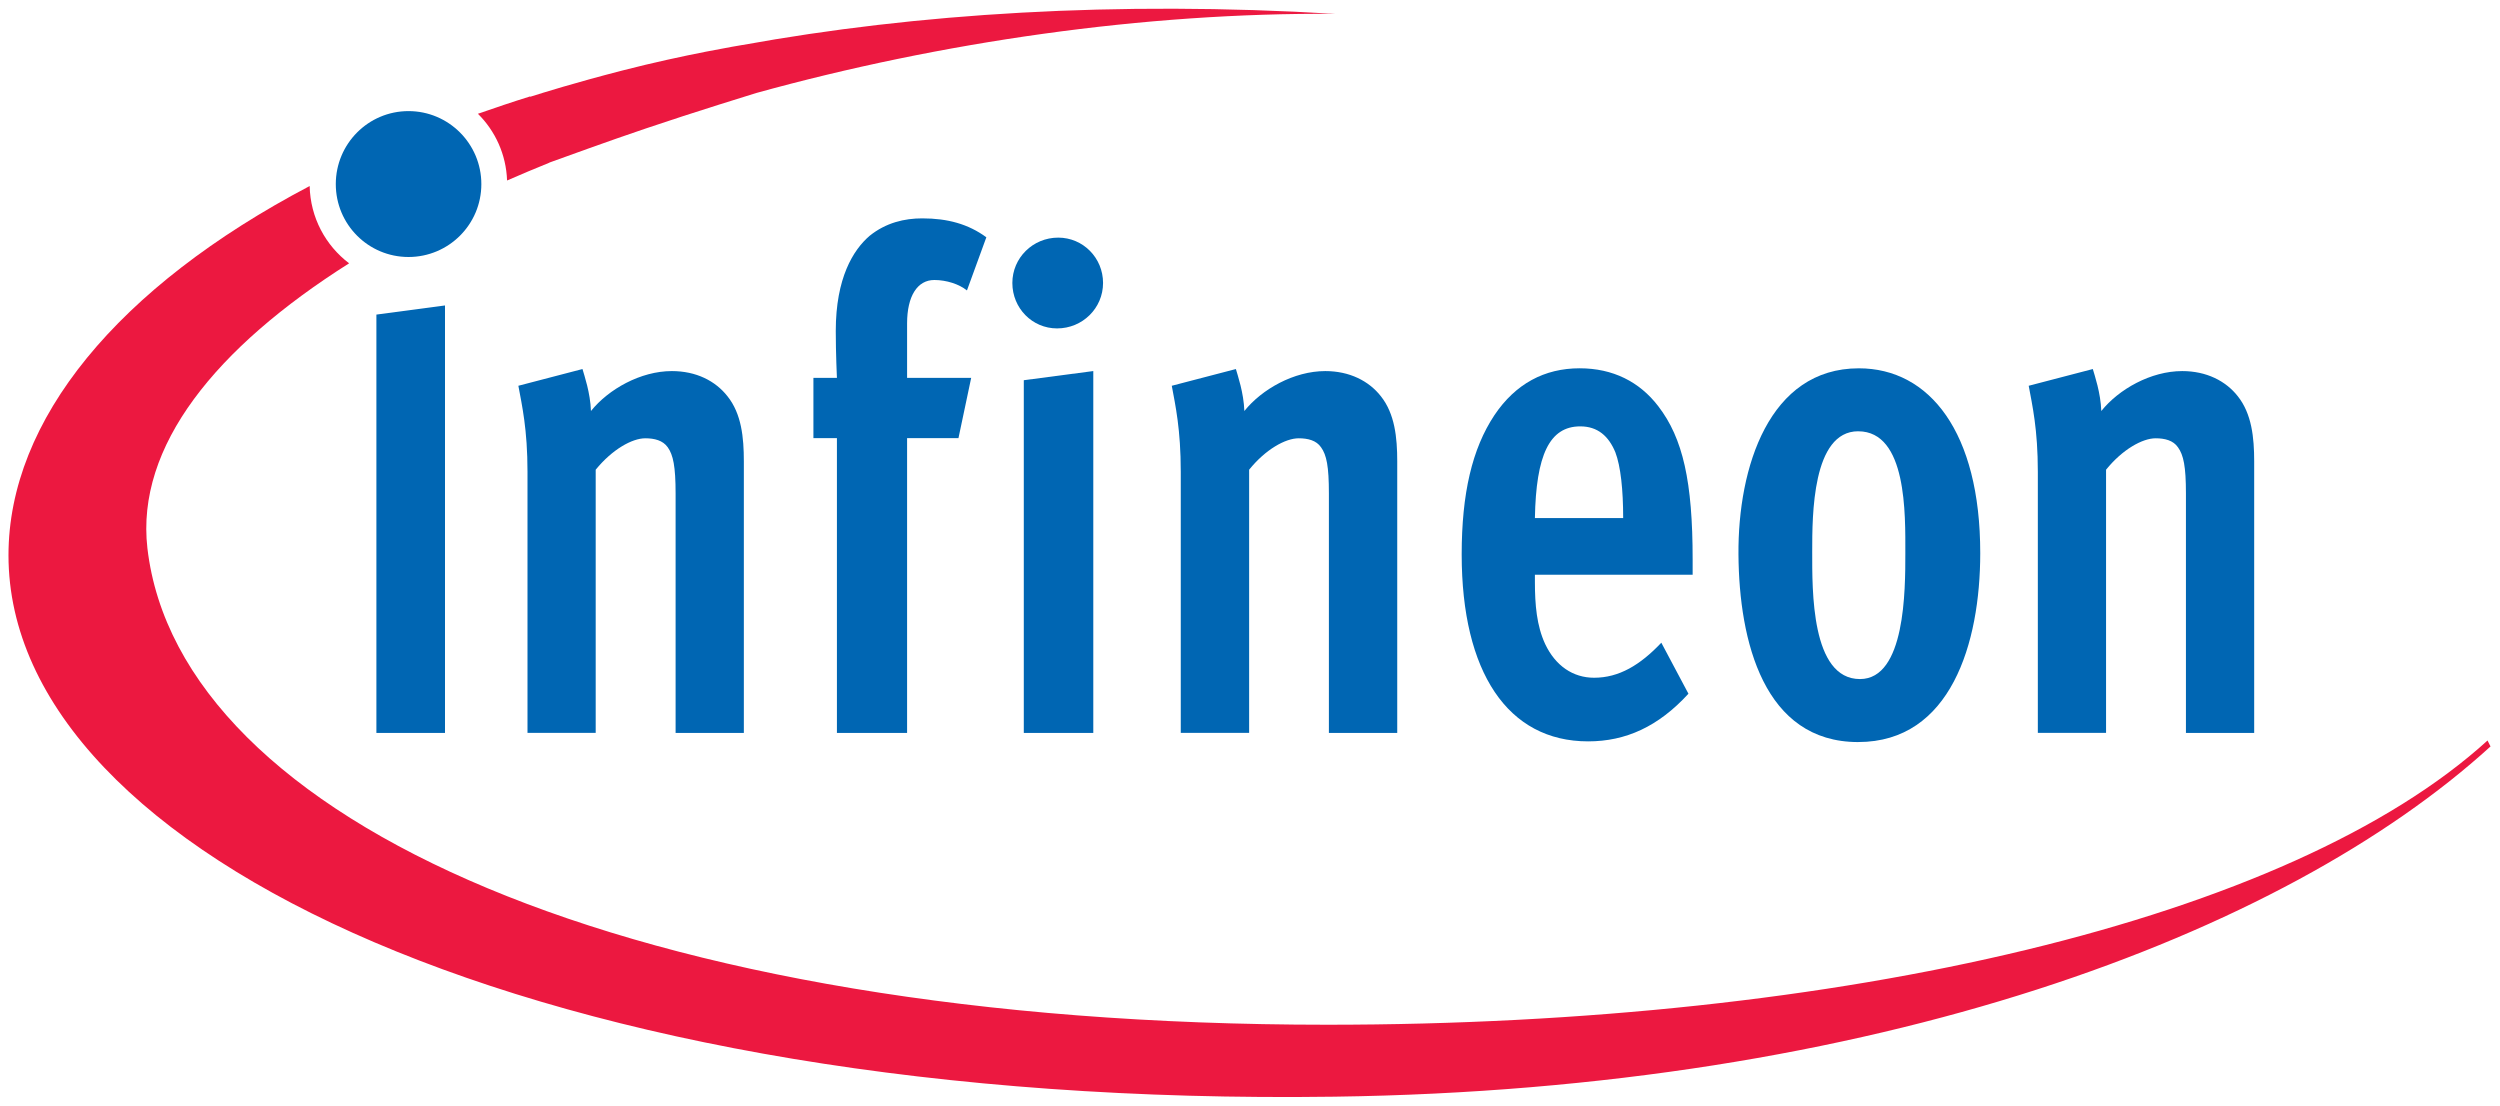
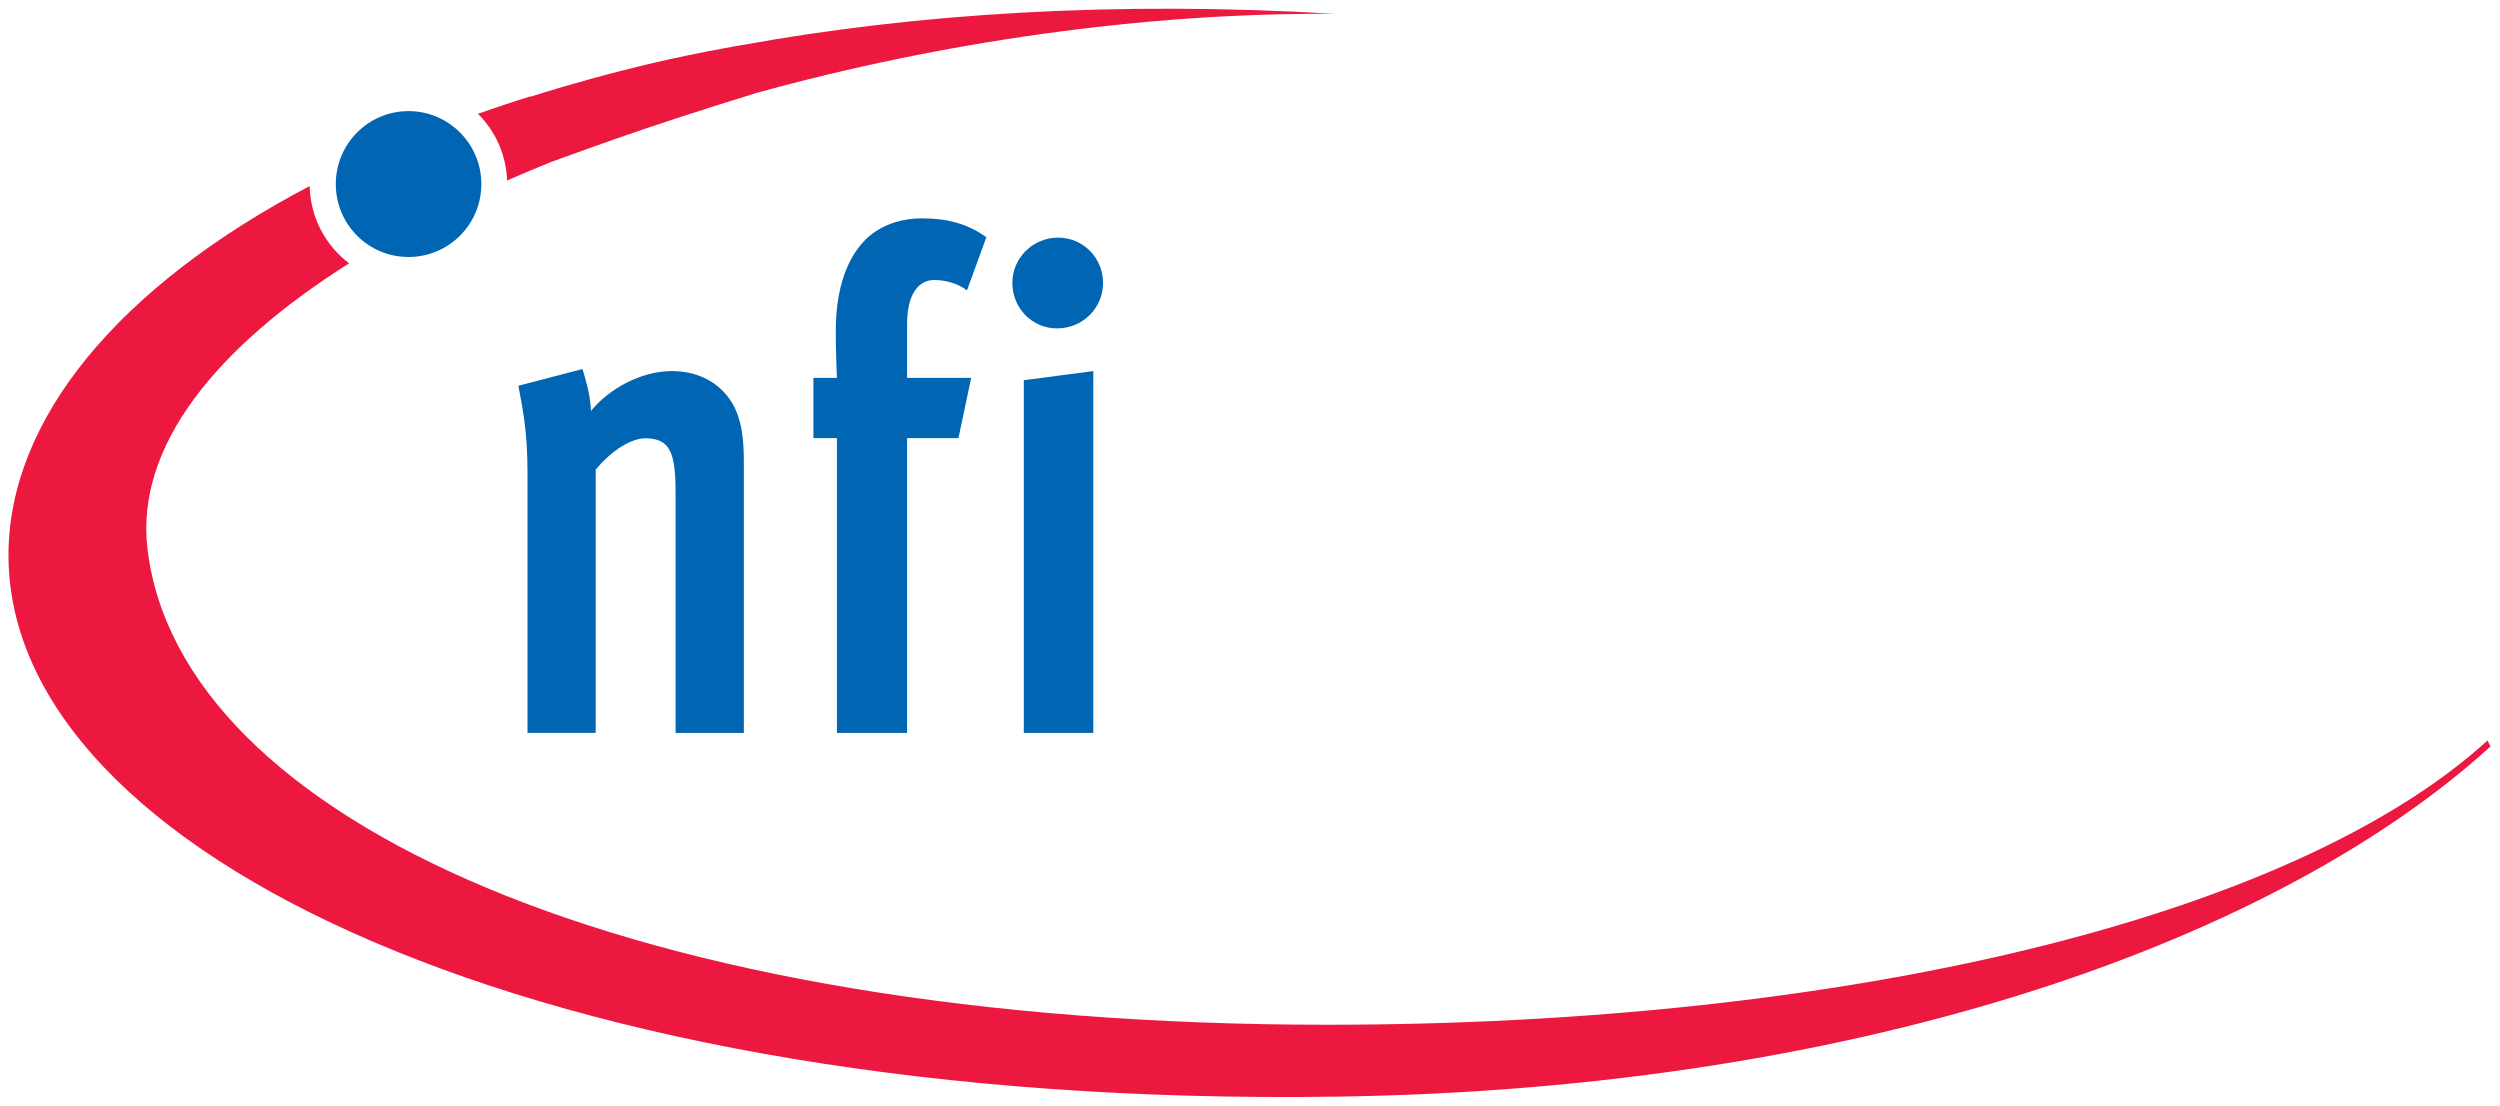
<svg xmlns="http://www.w3.org/2000/svg" width="104" height="46" viewBox="0 0 104 46" fill="none">
  <g clip-path="url(#clip0_393_11930)">
    <path d="M30.88 1.872C30.88 1.872 28.459 2.269 25.872 2.938C23.916 3.442 22.564 3.865 22.056 4.026V4.01C21.313 4.24 20.591 4.487 19.881 4.733C20.602 5.446 21.057 6.426 21.094 7.509C21.671 7.257 22.253 7.01 22.852 6.769V6.764C23.52 6.523 25.326 5.864 26.882 5.339C28.822 4.68 31.457 3.87 31.457 3.87C39.126 1.748 47.62 0.517 55.532 0.576C46.41 0.029 38.11 0.559 30.884 1.873M103.489 30.798C95.28 38.271 76.578 42.629 55.215 42.629C26.195 42.629 7.443 34.095 6.132 22.805C5.646 18.562 8.981 14.459 14.523 10.954C13.545 10.214 12.909 9.052 12.882 7.739C4.882 11.945 0.353 17.479 0.353 23.099C0.353 35.536 22.545 46.084 55.516 45.622C77.944 45.312 94.987 38.899 103.606 31.052L103.478 30.8" fill="#EC1840" />
    <path d="M13.969 7.659C13.969 5.983 15.321 4.622 16.994 4.622C18.667 4.622 20.024 5.983 20.024 7.659C20.024 9.336 18.667 10.691 16.994 10.691C15.321 10.691 13.969 9.336 13.969 7.659Z" fill="#0066B3" />
-     <path d="M15.658 30.49V13.087L18.512 12.707V30.489H15.658" fill="#0066B3" />
    <path d="M28.105 30.49V20.531C28.105 19.395 28.004 18.929 27.779 18.608C27.576 18.319 27.223 18.233 26.844 18.233C26.294 18.233 25.465 18.699 24.781 19.54V30.488H21.944V19.632C21.944 17.854 21.714 16.863 21.564 16.048L24.231 15.352C24.306 15.614 24.557 16.337 24.584 17.098C25.311 16.193 26.646 15.437 27.95 15.437C28.96 15.437 29.762 15.844 30.265 16.487C30.847 17.215 30.944 18.201 30.944 19.192V30.49H28.106" fill="#0066B3" />
    <path d="M40.225 12.082C39.899 11.819 39.37 11.648 38.868 11.648C38.162 11.648 37.735 12.318 37.735 13.454V15.72H40.401L39.872 18.227H37.735V30.489H34.816V18.227H33.838V15.72H34.816C34.816 15.72 34.768 14.703 34.768 13.771C34.768 11.559 35.495 10.396 36.174 9.812C36.858 9.26 37.632 9.084 38.365 9.084C39.419 9.084 40.279 9.319 41.032 9.871L40.225 12.083" fill="#0066B3" />
    <path d="M42.59 30.49V15.817L45.481 15.436V30.489H42.59V30.49ZM43.974 13.662C42.942 13.662 42.114 12.821 42.114 11.771C42.114 10.726 42.969 9.885 44.022 9.885C45.054 9.885 45.887 10.726 45.887 11.771C45.887 12.821 45.032 13.662 43.974 13.662Z" fill="#0066B3" />
-     <path d="M55.282 30.49V20.531C55.282 19.395 55.186 18.929 54.956 18.608C54.759 18.319 54.406 18.233 54.026 18.233C53.471 18.233 52.642 18.699 51.964 19.54V30.488H49.12V19.632C49.12 17.854 48.896 16.863 48.746 16.048L51.413 15.352C51.487 15.614 51.739 16.337 51.765 17.098C52.492 16.193 53.823 15.437 55.132 15.437C56.137 15.437 56.944 15.844 57.447 16.487C58.024 17.215 58.125 18.201 58.125 19.192V30.49H55.282" fill="#0066B3" />
-     <path d="M67.198 18.813C66.92 18.143 66.465 17.737 65.739 17.737C64.456 17.737 63.9 18.931 63.852 21.551H67.524C67.524 20.388 67.422 19.397 67.198 18.813H67.198ZM63.852 23.908V24.202C63.852 25.161 63.927 26.035 64.28 26.795C64.707 27.695 65.434 28.194 66.316 28.194C67.348 28.194 68.229 27.669 69.111 26.737L70.239 28.859C68.983 30.231 67.626 30.841 66.065 30.841C62.72 30.841 60.806 27.959 60.806 23.067C60.806 20.533 61.239 18.669 62.168 17.271C63.045 15.964 64.252 15.321 65.712 15.321C67.096 15.321 68.202 15.879 68.982 16.896C70.014 18.235 70.414 20.041 70.414 23.272V23.909H63.851" fill="#0066B3" />
-     <path d="M77.301 17.941C75.388 17.941 75.388 21.434 75.388 22.95C75.388 24.552 75.339 28.249 77.375 28.249C79.262 28.249 79.262 24.552 79.262 23.01C79.262 21.408 79.337 17.942 77.301 17.942V17.941ZM77.301 30.87C73.378 30.87 72.346 26.68 72.32 23.069C72.293 19.427 73.602 15.322 77.327 15.322C80.267 15.322 82.378 17.974 82.378 23.01C82.378 26.765 81.148 30.869 77.301 30.869" fill="#0066B3" />
-     <path d="M90.935 30.49V20.531C90.935 19.395 90.834 18.929 90.604 18.608C90.406 18.319 90.053 18.233 89.674 18.233C89.124 18.233 88.29 18.699 87.612 19.54V30.488H84.774V19.632C84.774 17.854 84.544 16.863 84.394 16.048L87.061 15.352C87.136 15.614 87.387 16.337 87.414 17.098C88.141 16.193 89.471 15.437 90.781 15.437C91.785 15.437 92.592 15.844 93.095 16.487C93.672 17.215 93.774 18.201 93.774 19.192V30.49H90.936" fill="#0066B3" />
  </g>
  <defs>
    <clipPath id="clip0_393_11930">
      <rect width="104" height="46" fill="white" />
    </clipPath>
  </defs>
</svg>